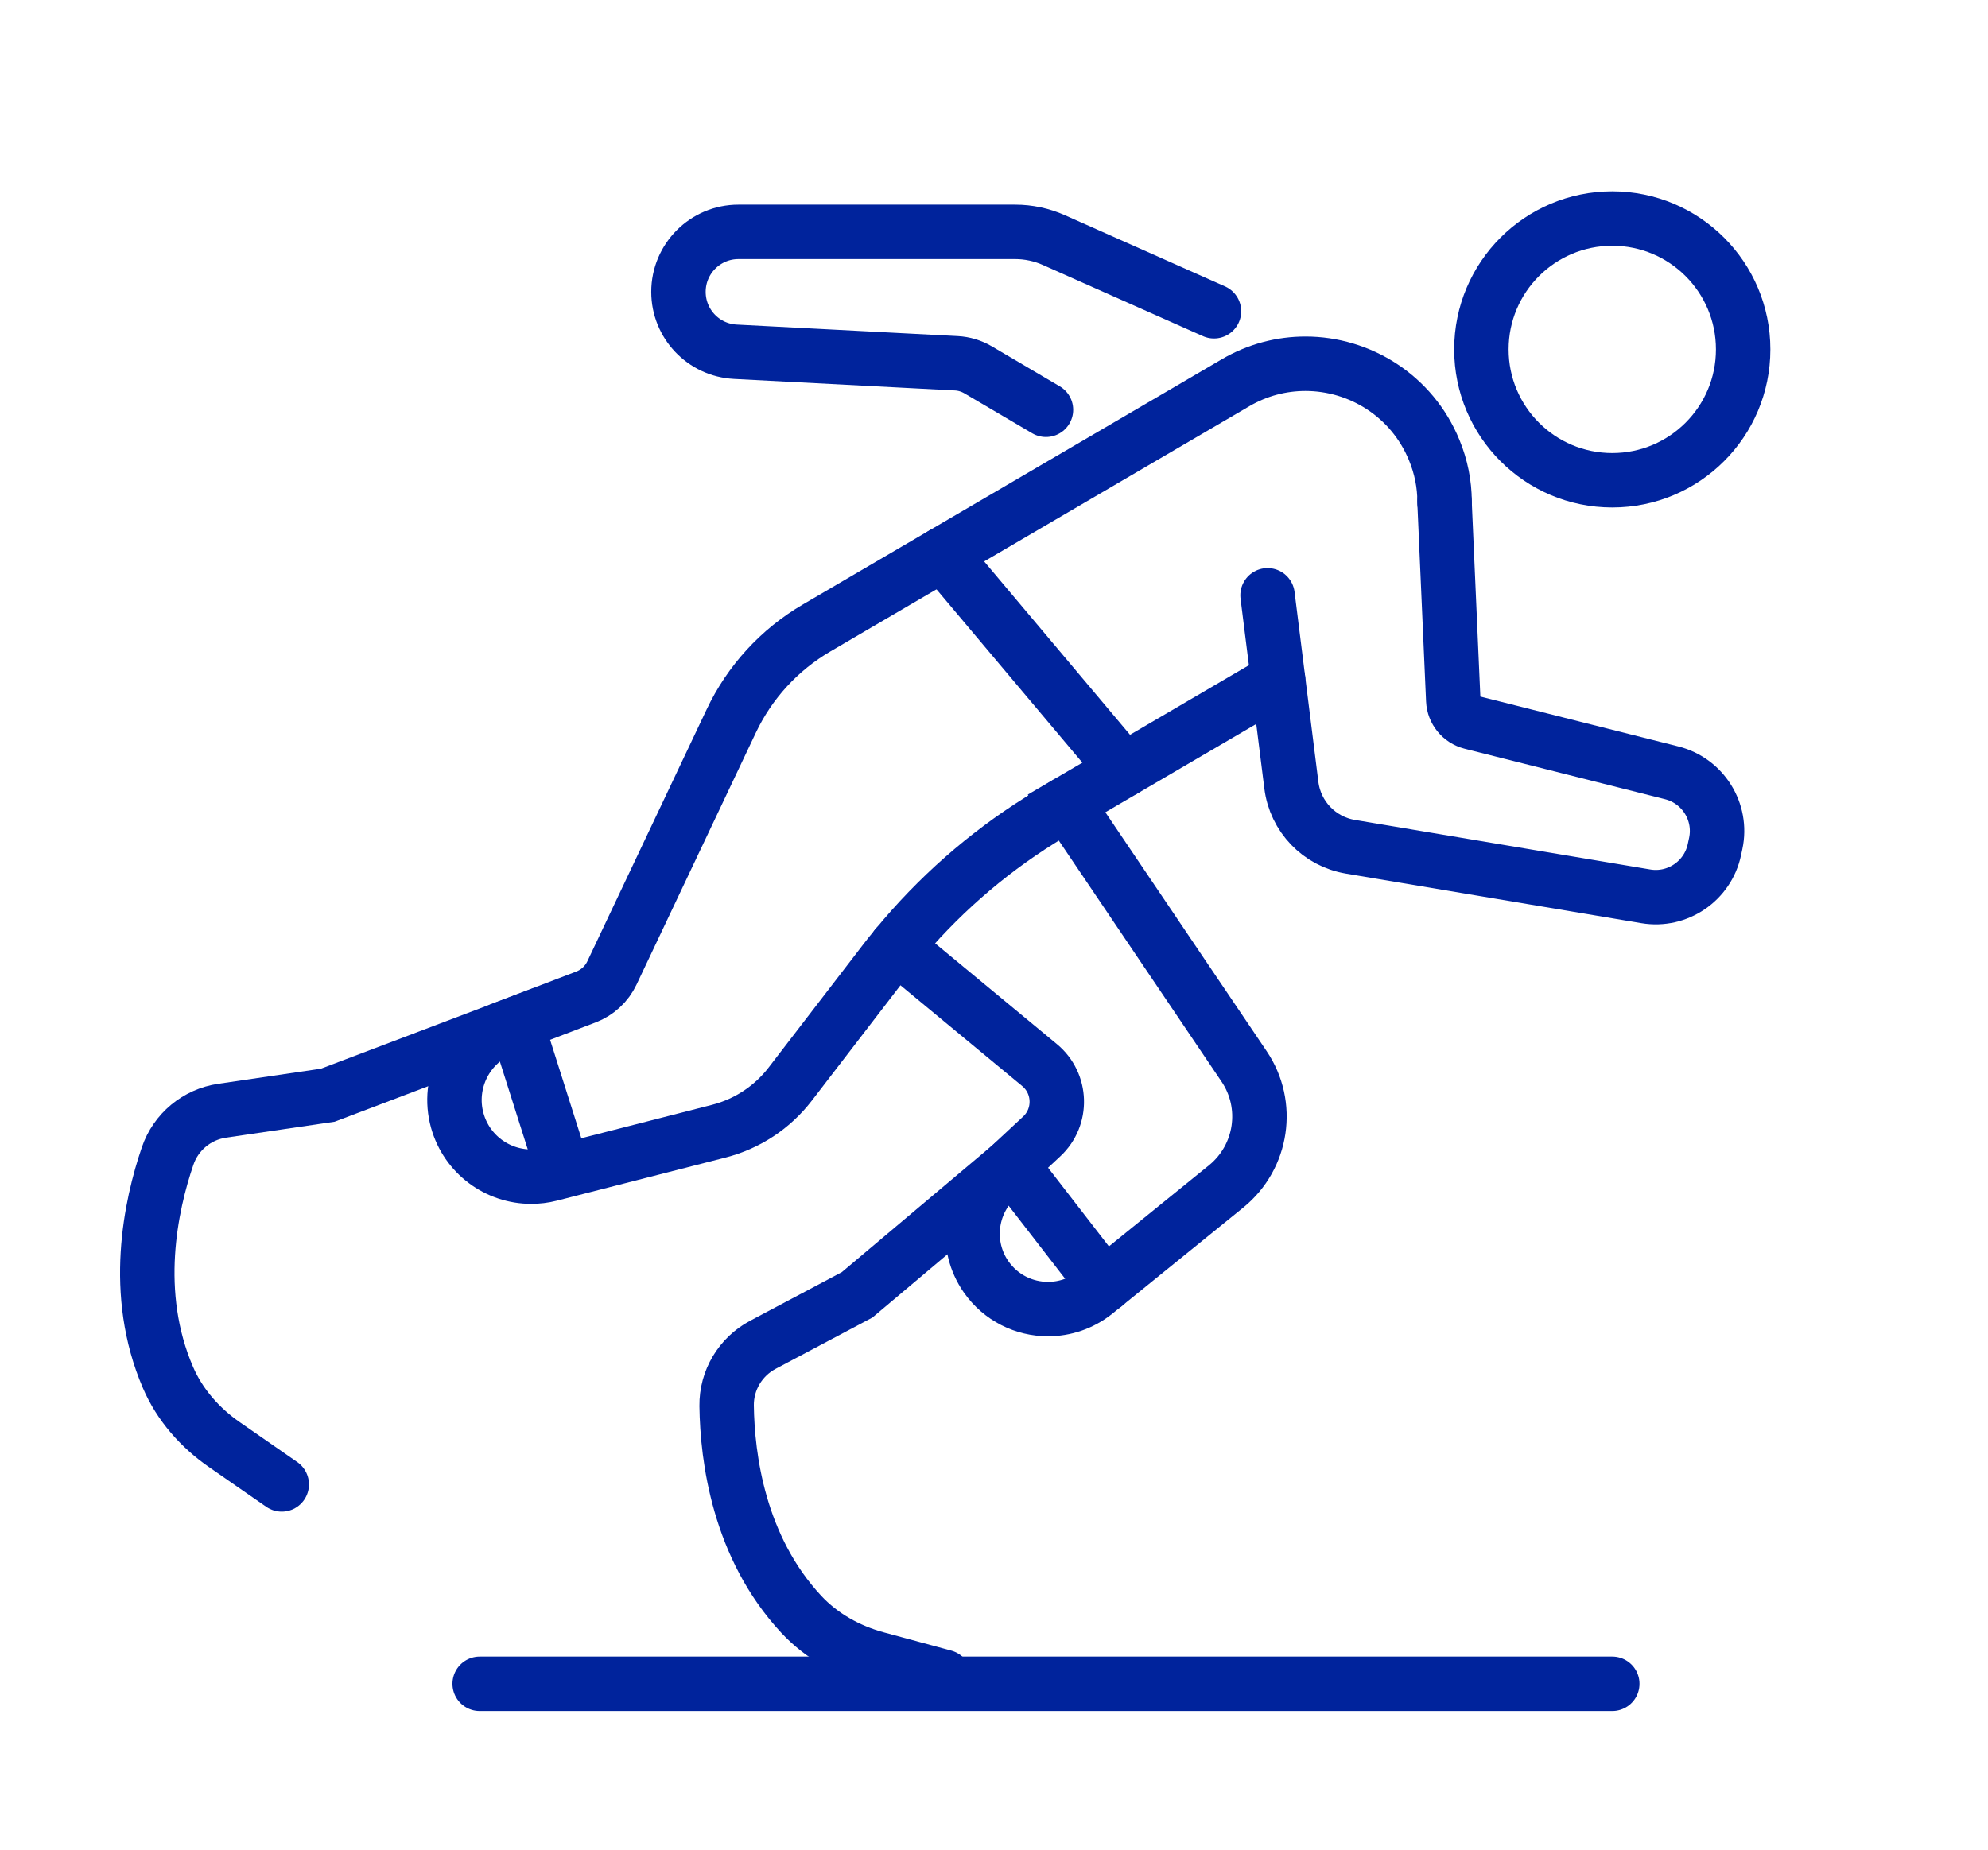
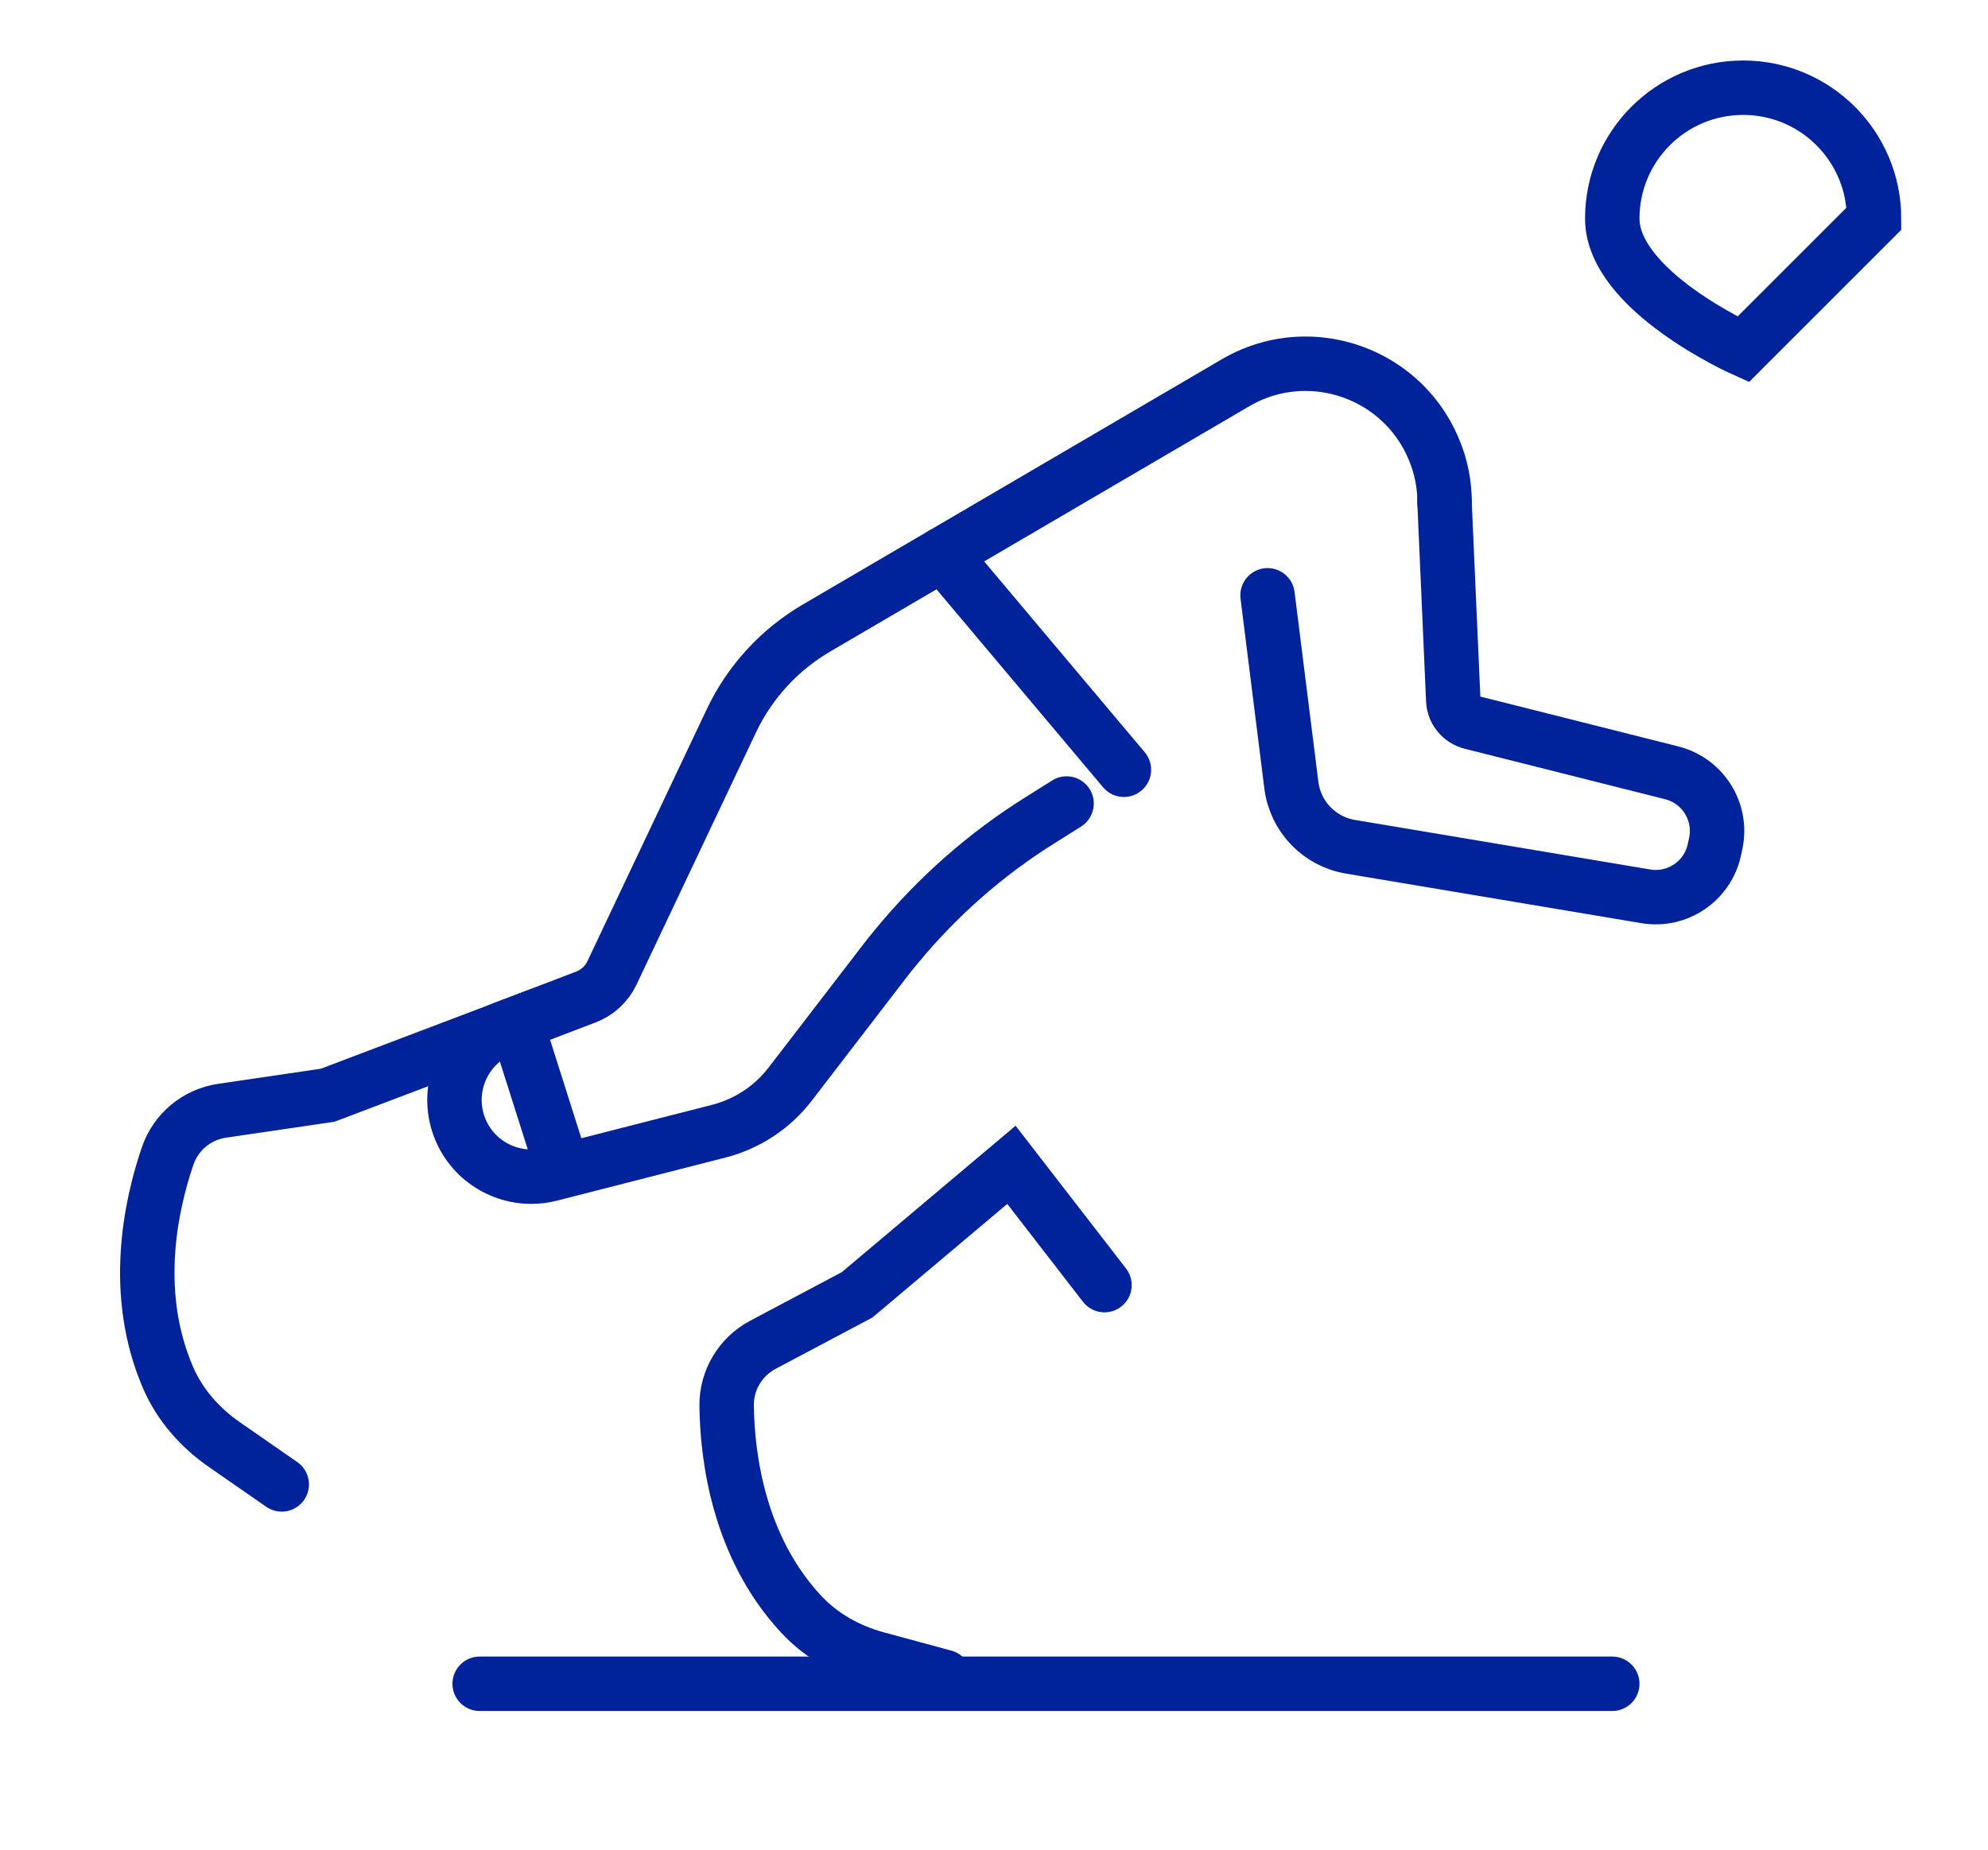
<svg xmlns="http://www.w3.org/2000/svg" id="Calque_1" viewBox="0 0 253.81 236.24">
  <defs>
    <style>.cls-1{fill:none;stroke:#00239c;stroke-linecap:round;stroke-miterlimit:10;stroke-width:6.95px;}</style>
  </defs>
  <line class="cls-1" x1="205.84" y1="215.02" x2="61.24" y2="215.02" />
  <g id="athletics">
    <path class="cls-1" d="m136.17,102.61l-3.4,2.14c-6.94,4.34-13.14,9.81-18.33,16.13-.53.62-1.03,1.26-1.53,1.91l-12.03,15.66c-2.28,2.96-5.48,5.07-9.1,6l-21.54,5.51c-.82.21-1.63.3-2.43.3-4.3,0-8.22-2.84-9.43-7.17-1.35-4.86,1.22-9.98,5.95-11.77l10.47-4c1.47-.56,2.66-1.66,3.33-3.08l15.22-32.14c2.35-4.98,6.15-9.13,10.91-11.91l53.48-31.31c2.83-1.66,5.91-2.43,8.93-2.43,6.93,0,13.6,4.09,16.44,11.04.88,2.13,1.31,4.34,1.32,6.53v.17" />
-     <path class="cls-1" d="m163.18,86.79l-27.01,15.81,22.66,33.57c3.33,4.92,2.34,11.57-2.28,15.33l-16.69,13.53c-1.79,1.44-3.93,2.14-6.06,2.14-3.04,0-6.03-1.43-7.91-4.13-2.73-3.93-2.16-9.28,1.35-12.55l5.74-5.35c2.69-2.49,2.57-6.79-.26-9.13l-18.29-15.14" />
-     <path class="cls-1" d="m222.55,44.62c0,9.23-7.48,16.71-16.71,16.71s-16.71-7.48-16.71-16.71,7.48-16.71,16.71-16.71,16.71,7.48,16.71,16.71Z" />
+     <path class="cls-1" d="m222.55,44.62s-16.71-7.48-16.71-16.71,7.48-16.71,16.71-16.71,16.71,7.48,16.71,16.71Z" />
    <path class="cls-1" d="m141.01,164.11l-11.88-15.36-19.7,16.6-12.03,6.38c-2.88,1.53-4.67,4.53-4.63,7.79.09,6.65,1.54,18.04,9.53,26.63,2.59,2.78,5.99,4.67,9.65,5.66l8.6,2.33" />
    <path class="cls-1" d="m71.88,149.47l-5.95-18.75-24.09,9.14-13.47,1.98c-3.23.47-5.92,2.7-6.97,5.79-2.15,6.29-4.59,17.52.05,28.28,1.5,3.49,4.08,6.41,7.2,8.57l7.32,5.08" />
    <path class="cls-1" d="m184.42,64.04l1.12,25.39c.06,1.34.99,2.48,2.29,2.81l25.6,6.45c3.99,1.01,6.48,4.99,5.62,9.02l-.17.79c-.85,4.01-4.72,6.64-8.76,5.96l-37.72-6.33c-3.97-.67-7.03-3.86-7.53-7.86l-3.04-24.25" />
-     <path class="cls-1" d="m154.99,39.75l-20.44-9.09c-1.55-.69-3.24-1.05-4.94-1.05h-35.33c-4.23,0-7.66,3.43-7.66,7.66h0c0,4.08,3.19,7.44,7.26,7.65l28.21,1.47c.98.05,1.93.34,2.77.83l8.68,5.11" />
    <line class="cls-1" x1="143.49" y1="98.3" x2="120.34" y2="70.78" />
  </g>
</svg>